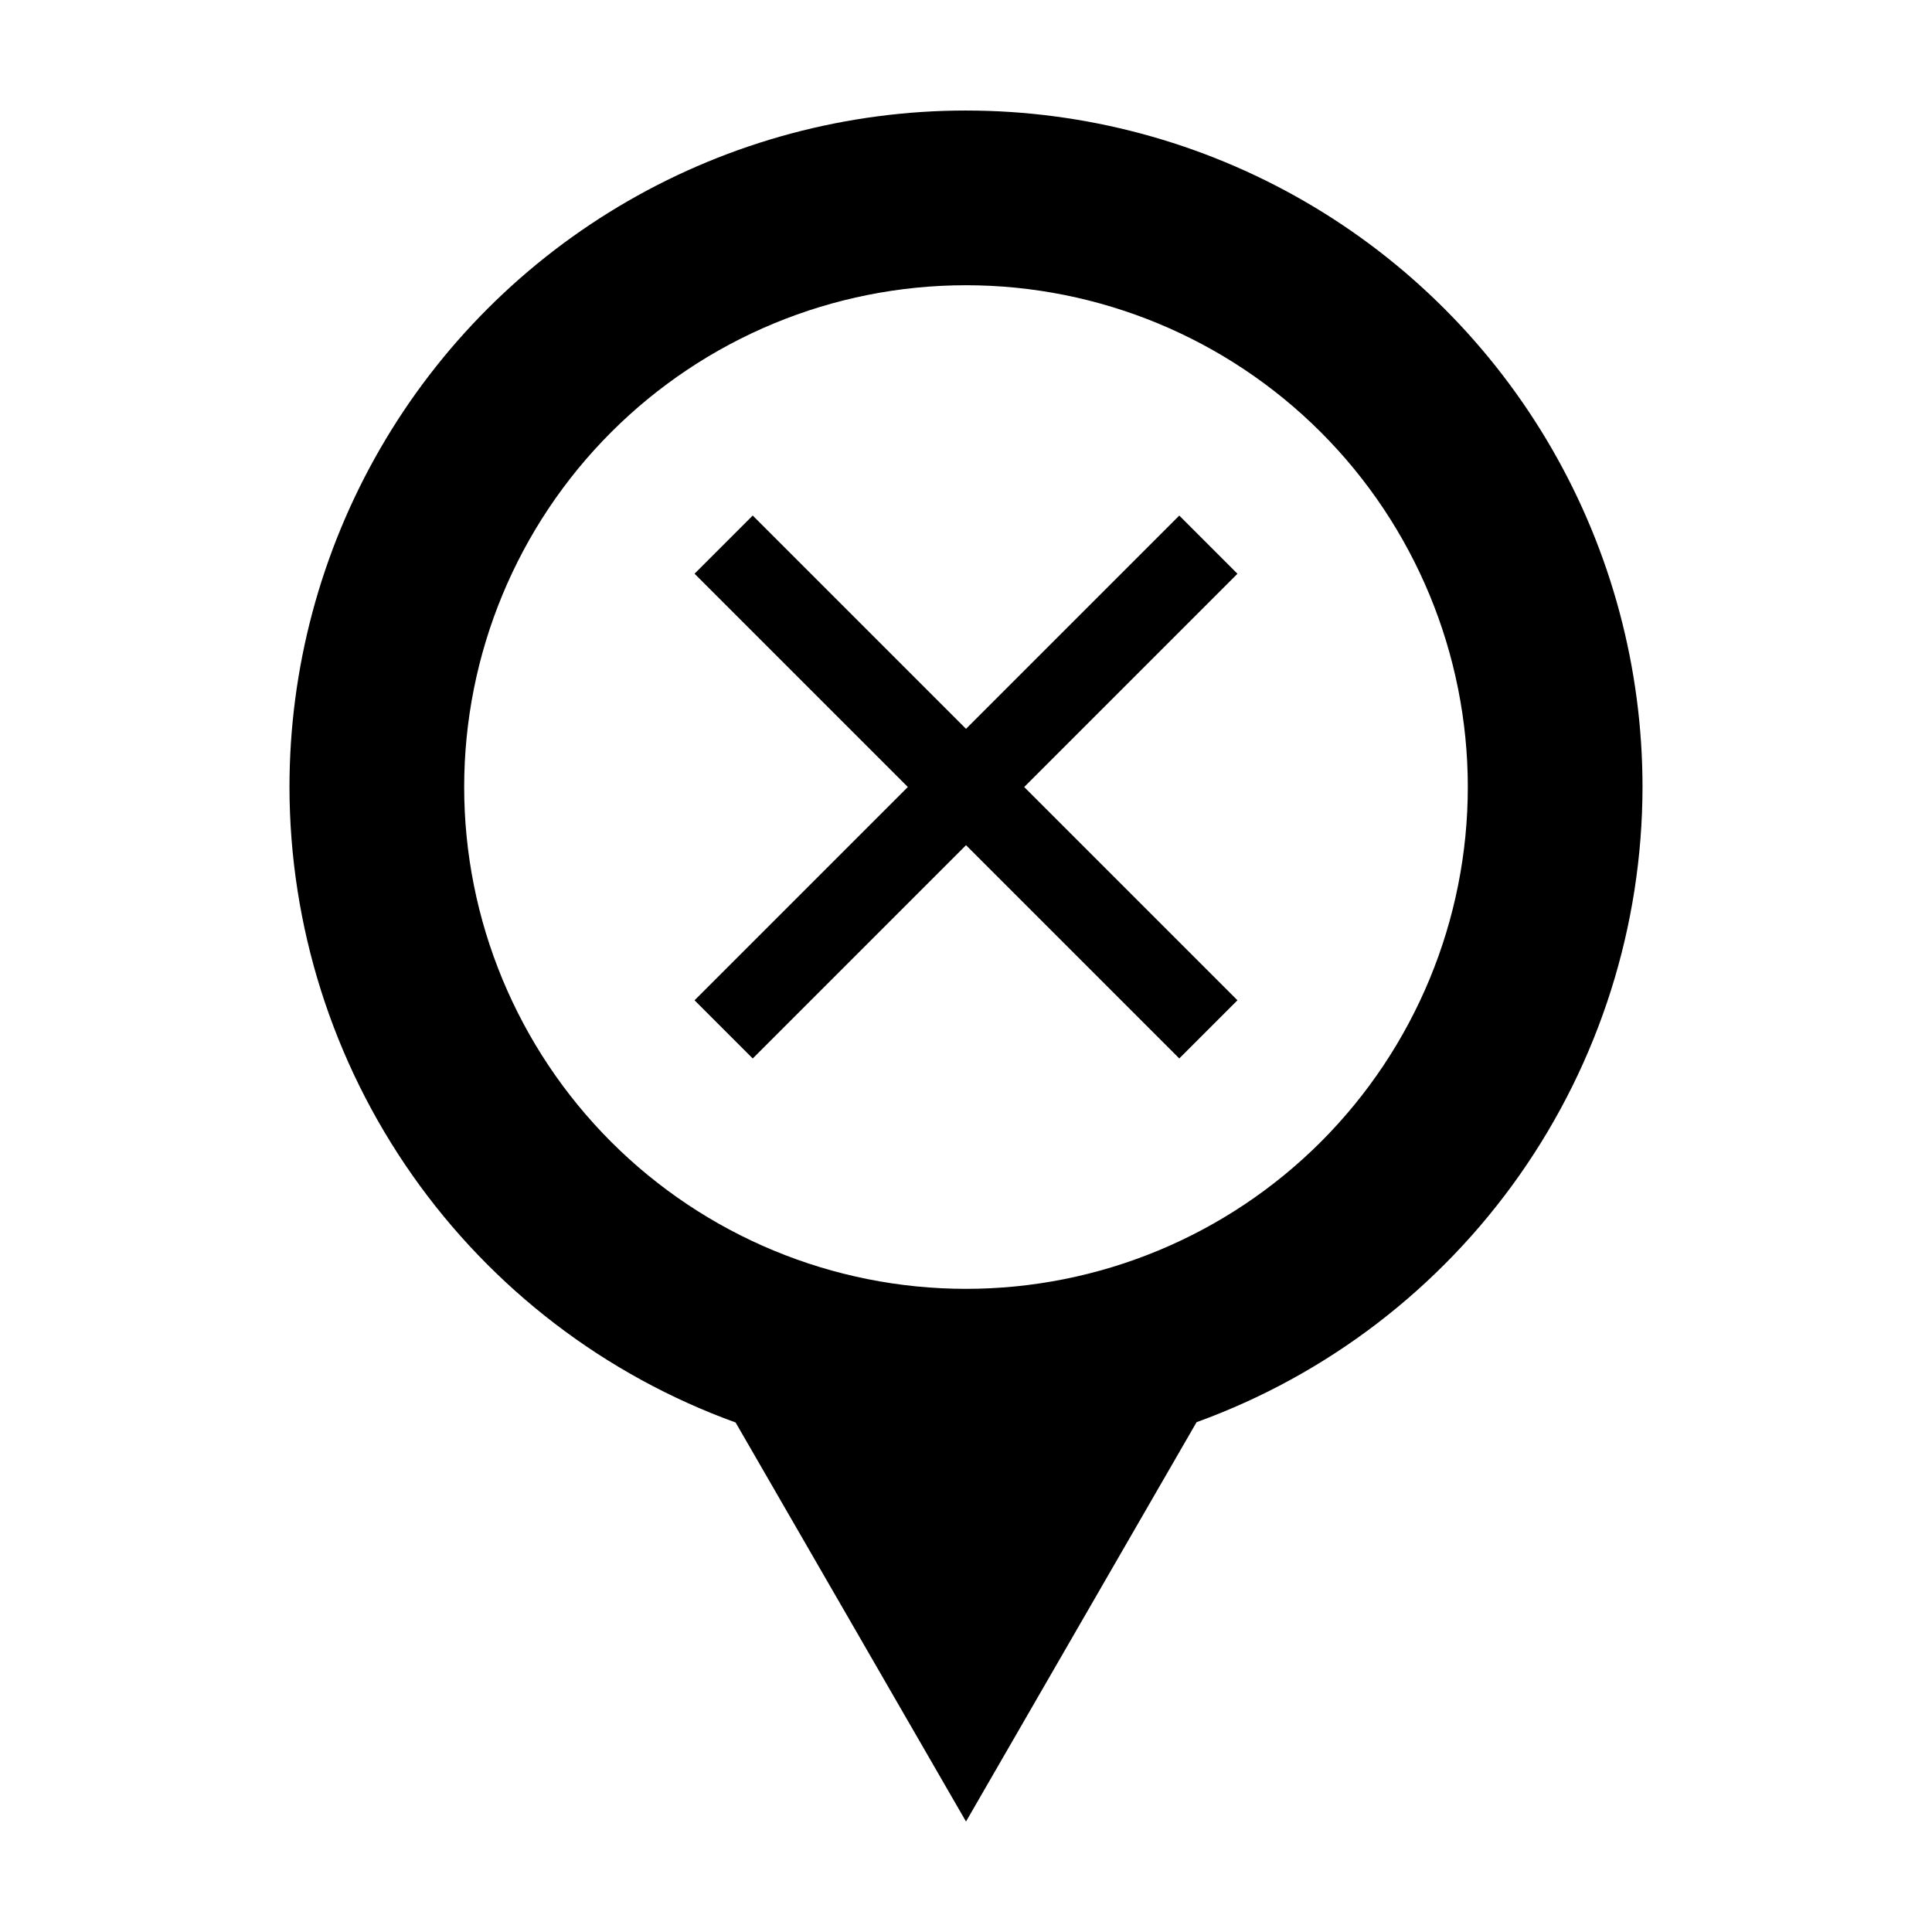
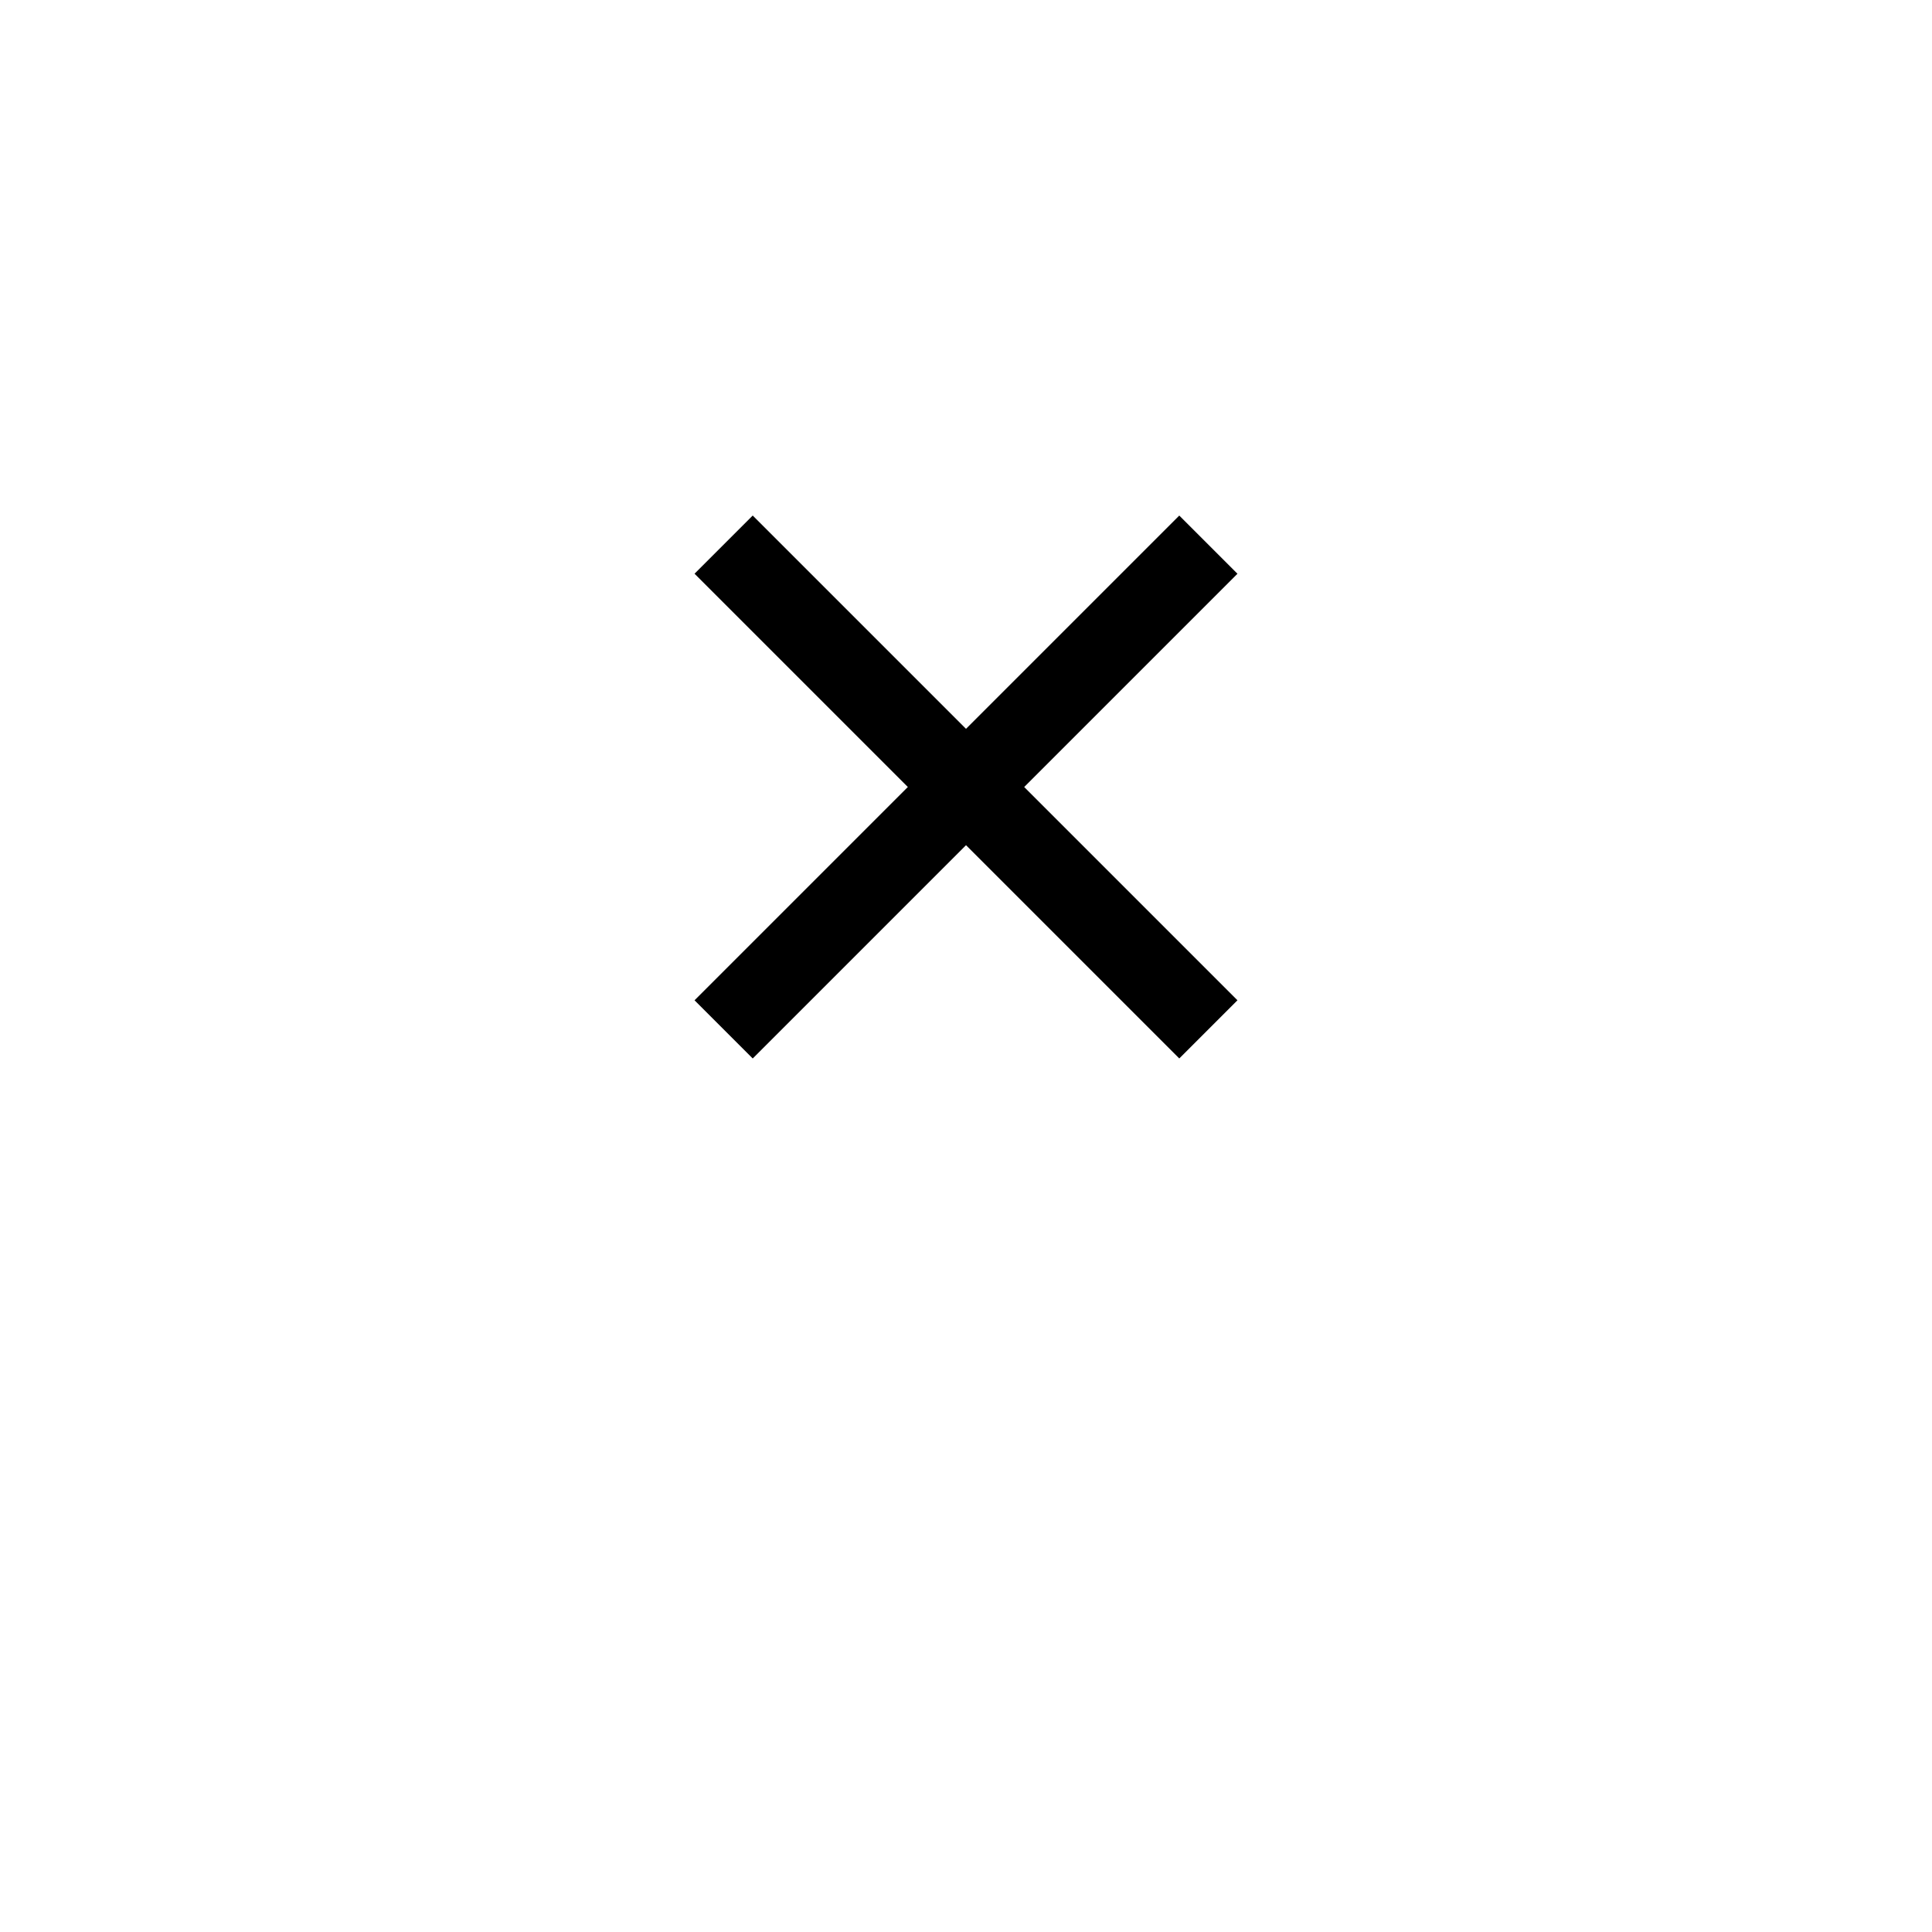
<svg xmlns="http://www.w3.org/2000/svg" fill="#000000" width="800px" height="800px" version="1.1" viewBox="144 144 512 512">
  <g>
-     <path d="m400 173.29c-31.473 0-62.391 8.285-89.645 24.02-27.254 15.734-49.887 38.367-65.621 65.621-15.734 27.258-24.02 58.172-24.02 89.645 0.035 36.812 11.398 72.719 32.551 102.85 21.152 30.129 51.066 53.016 85.68 65.551l61.055 105.75 61.102-105.83c34.59-12.539 64.48-35.418 85.625-65.527 21.141-30.109 32.508-65.996 32.555-102.79 0-31.473-8.281-62.391-24.02-89.645-15.734-27.254-38.367-49.887-65.621-65.621-27.254-15.738-58.172-24.02-89.641-24.02zm0 46.297v0.004c35.27 0 69.094 14.008 94.035 38.949 24.938 24.938 38.949 58.766 38.949 94.035 0 35.27-14.012 69.094-38.949 94.035-24.941 24.938-58.766 38.949-94.035 38.949-35.273 0-69.098-14.012-94.035-38.949-24.941-24.941-38.953-58.766-38.953-94.035 0-35.27 14.012-69.098 38.953-94.035 24.938-24.941 58.762-38.949 94.035-38.949z" />
    <path d="m328.06 296.04 128.46 128.46 15.418-15.418-128.46-128.46z" fill-rule="evenodd" />
    <path d="m328.06 409.09 15.418 15.418 128.46-128.46-15.418-15.418z" fill-rule="evenodd" />
  </g>
</svg>